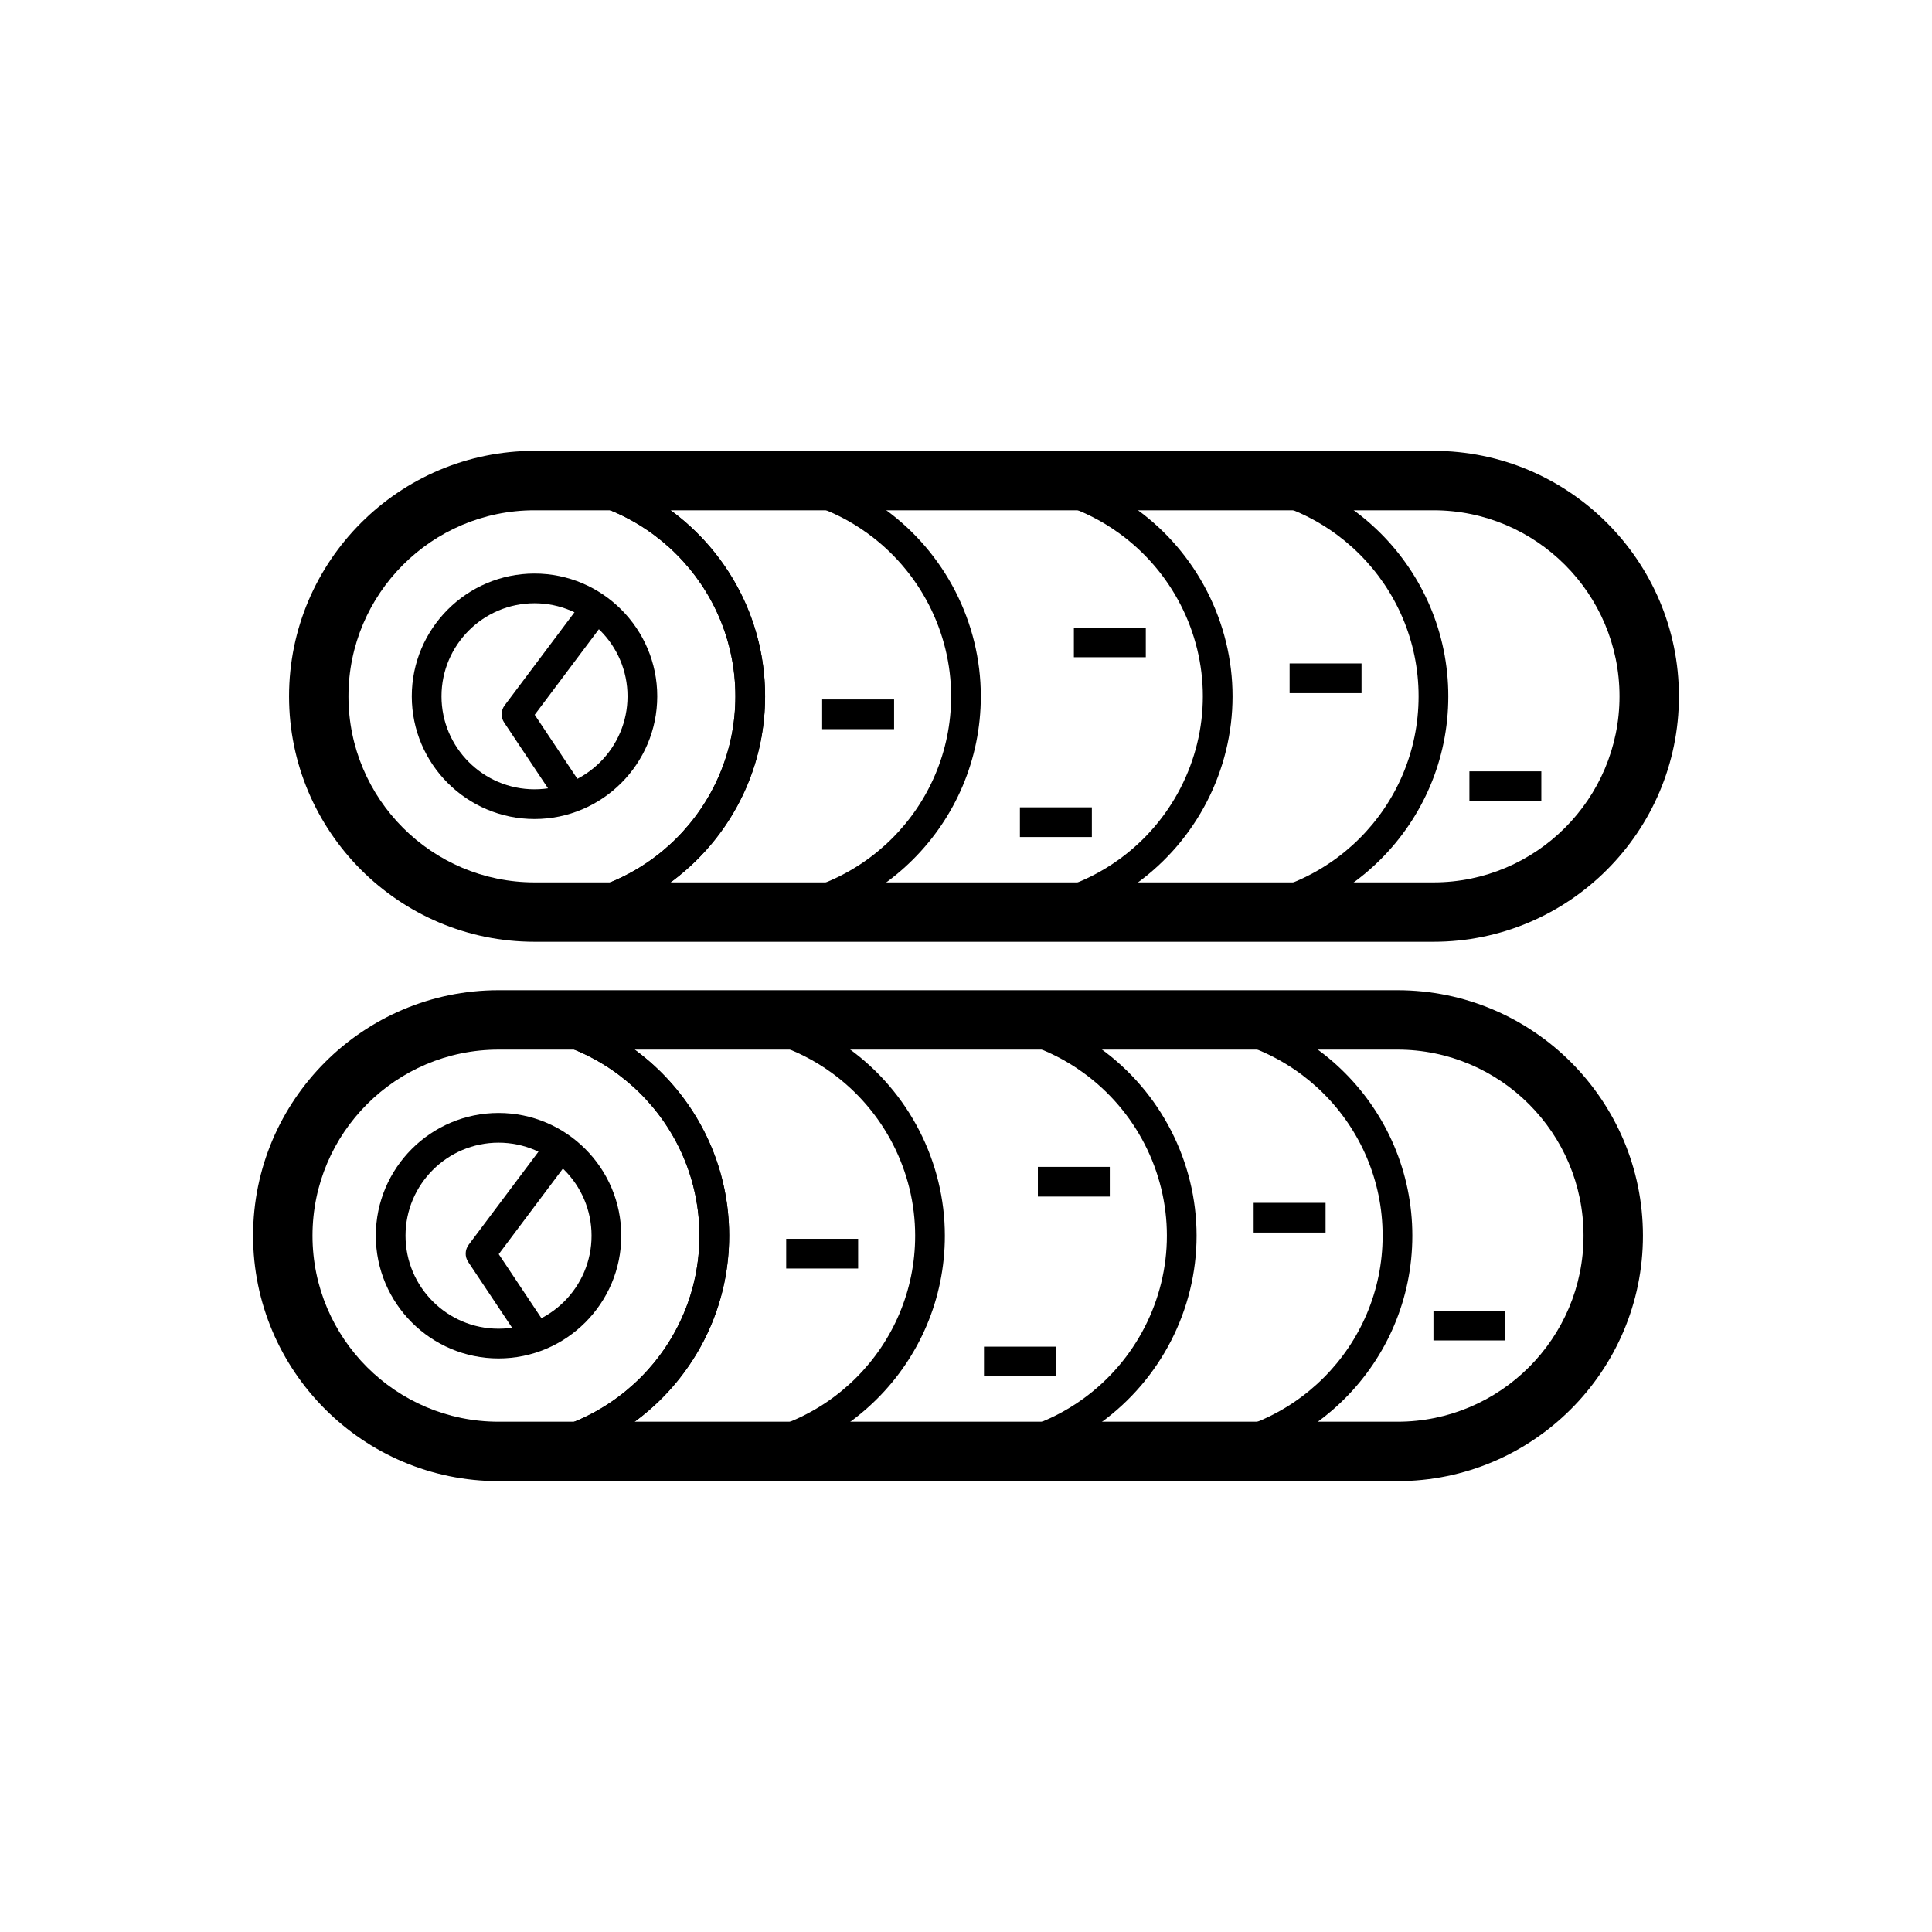
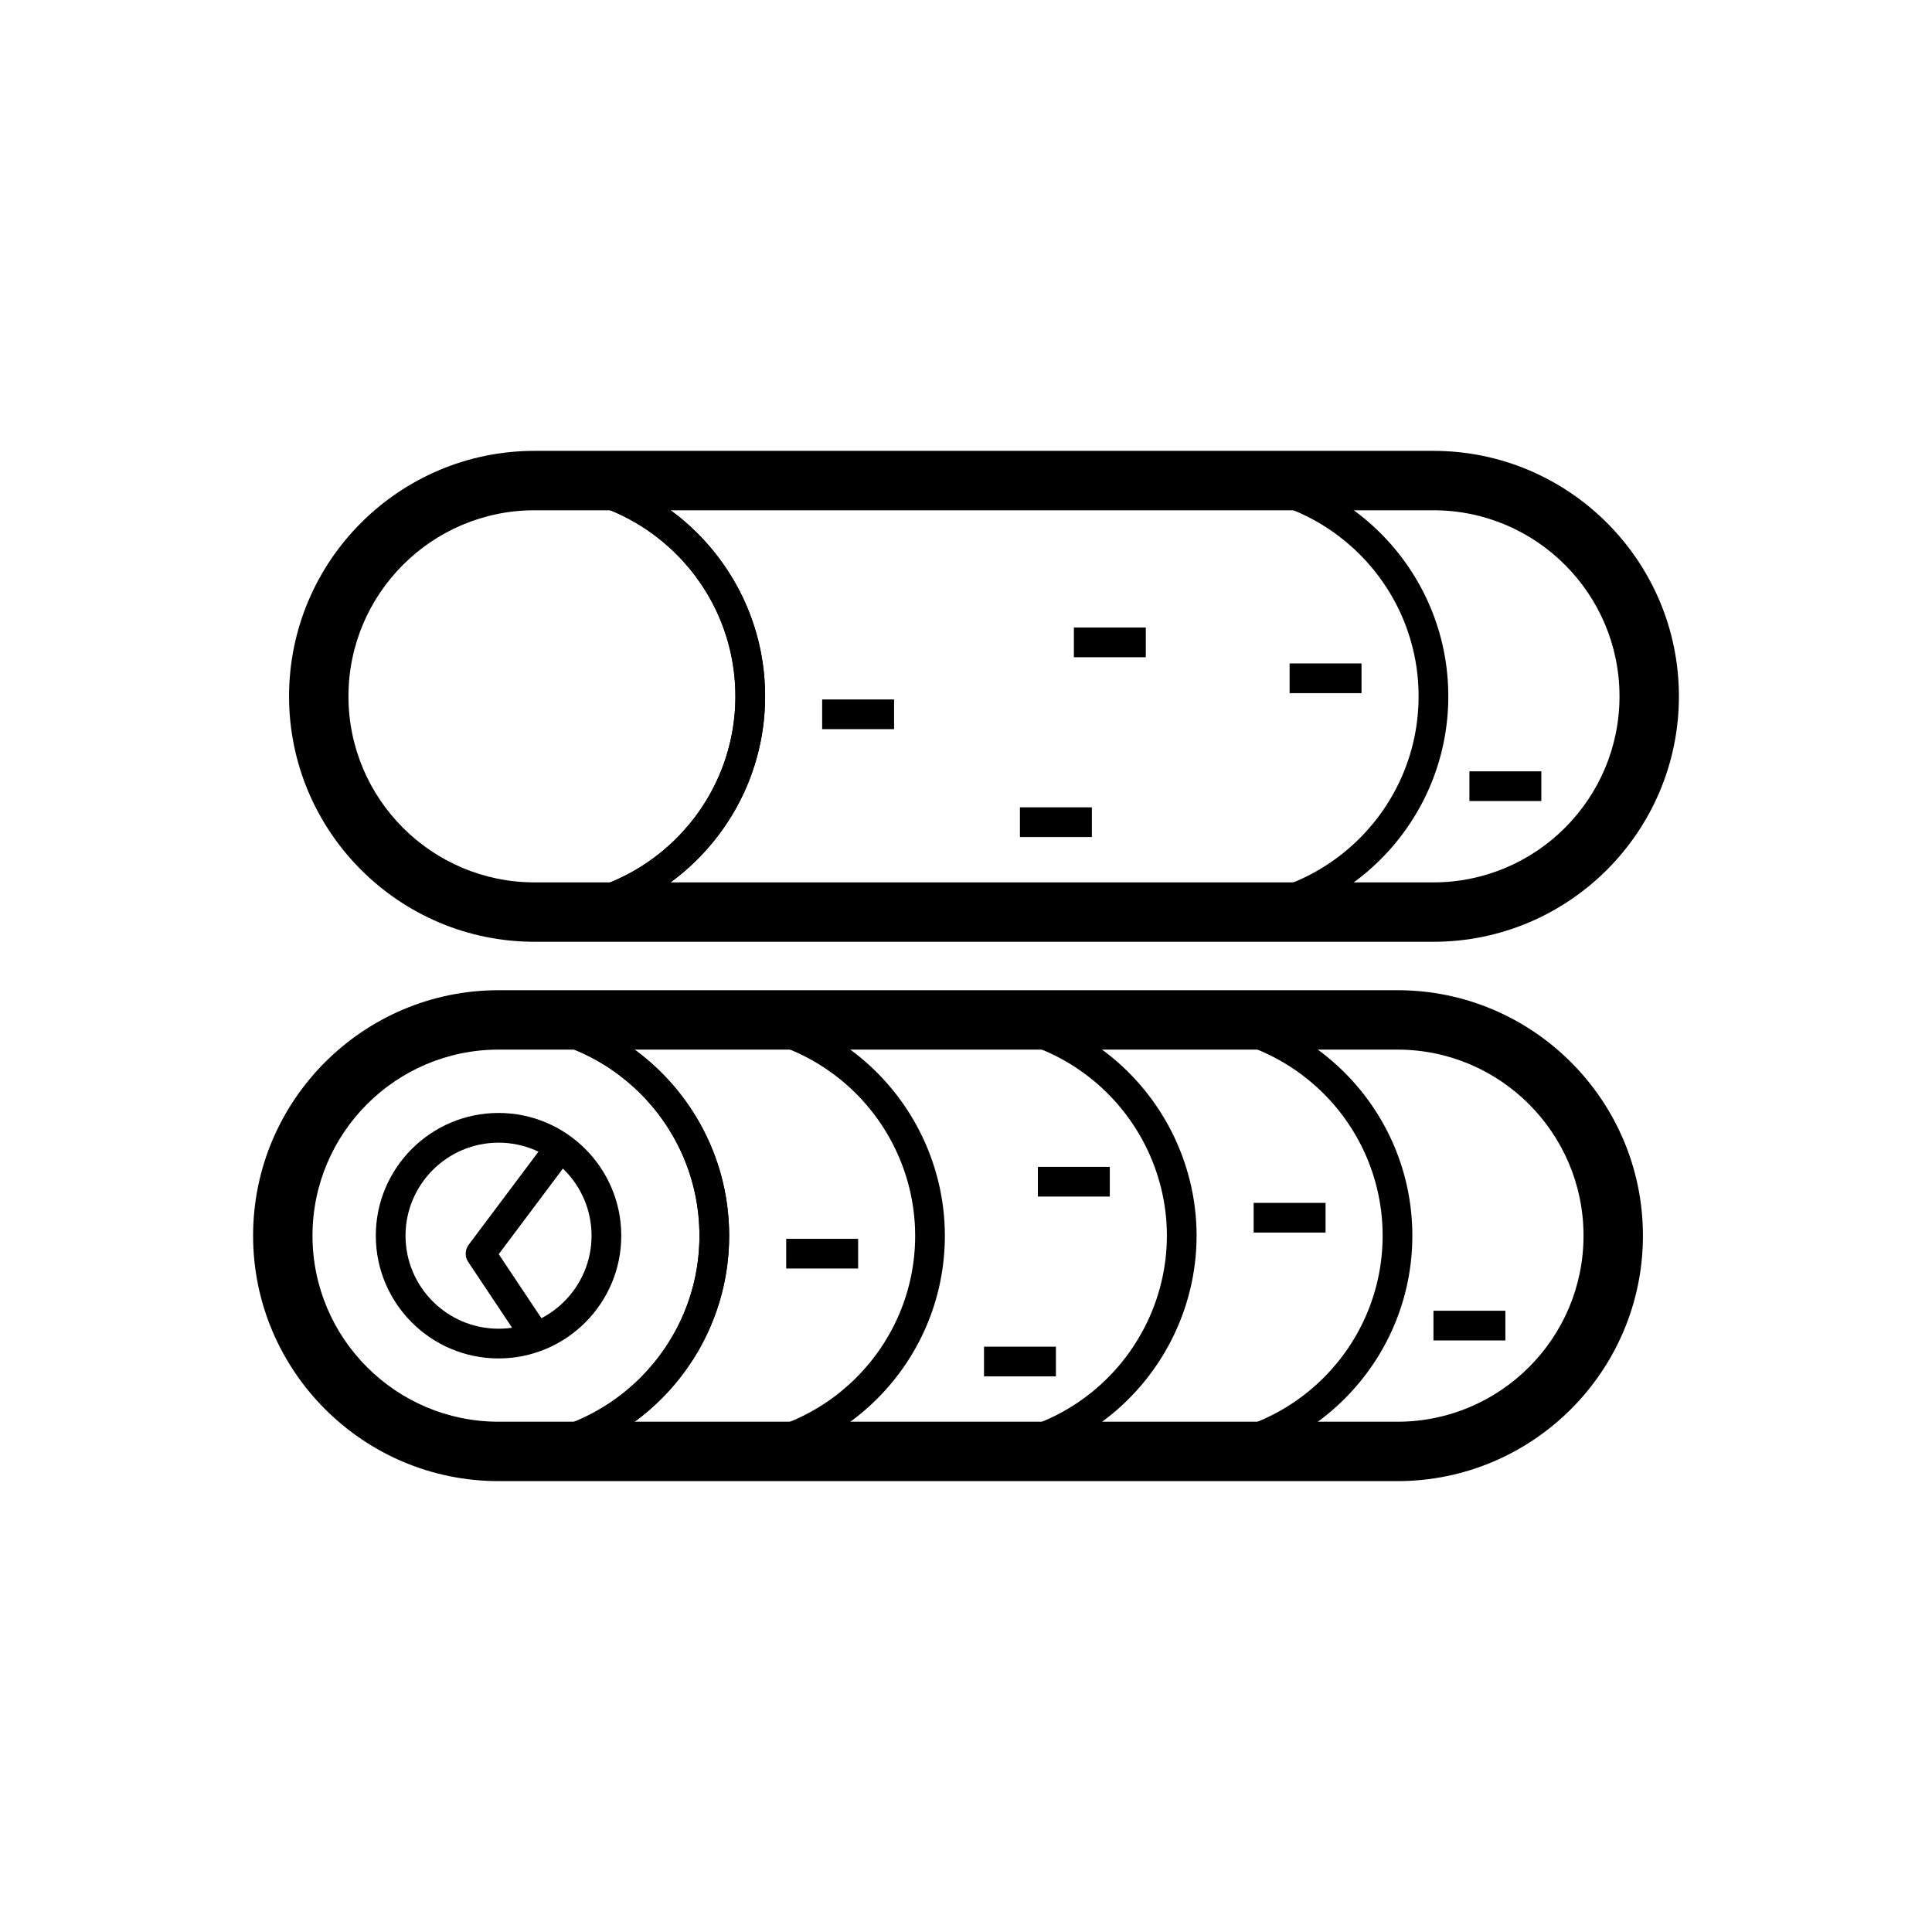
<svg xmlns="http://www.w3.org/2000/svg" fill="#000000" width="800px" height="800px" version="1.1" viewBox="144 144 512 512">
  <g>
    <path d="m523.88 393.58h-238.23c-35.867 0-65.047-29.184-65.047-65.051 0-35.863 29.184-65.043 65.047-65.043h238.24c35.859 0 65.039 29.18 65.039 65.043 0 35.871-29.18 65.051-65.043 65.051zm-238.23-114.35c-27.188 0-49.305 22.117-49.305 49.301 0 27.191 22.117 49.309 49.305 49.309h238.24c27.18 0 49.297-22.117 49.297-49.309 0-27.184-22.117-49.301-49.301-49.301z" />
    <path d="m285.65 389.64c-33.699 0-61.113-27.414-61.113-61.117 0-33.695 27.414-61.109 61.113-61.109 33.699 0 61.113 27.414 61.113 61.109-0.004 33.703-27.418 61.117-61.113 61.117zm0-114.35c-29.355 0-53.238 23.887-53.238 53.234 0 29.359 23.887 53.242 53.238 53.242 29.355 0 53.238-23.887 53.238-53.242 0-29.352-23.887-53.234-53.238-53.234z" />
-     <path d="m342.82 389.64v-7.871c29.355 0 53.238-23.887 53.238-53.242 0-17.027-8.293-33.18-22.195-43.219-9.043-6.559-19.781-10.016-31.047-10.016v-7.871c12.938 0 25.27 3.981 35.664 11.508 15.934 11.504 25.449 30.043 25.449 49.594 0 33.703-27.414 61.117-61.109 61.117z" />
-     <path d="m409.53 389.64v-7.871c11.254 0 21.984-3.469 31.043-10.023 13.898-10.031 22.195-26.184 22.195-43.219 0-17.027-8.293-33.18-22.195-43.219-9.047-6.559-19.781-10.016-31.043-10.016v-7.871c12.93 0 25.262 3.981 35.656 11.508 15.938 11.508 25.453 30.051 25.453 49.602 0 19.559-9.516 38.098-25.453 49.602-10.402 7.523-22.734 11.508-35.656 11.508z" />
    <path d="m466.7 389.64v-7.871c29.359 0 53.242-23.887 53.242-53.242 0-29.352-23.887-53.234-53.242-53.234v-7.871c33.703 0 61.117 27.414 61.117 61.109 0 33.695-27.414 61.109-61.117 61.109z" />
    <path d="m523.88 389.64h-238.23c-2.176 0-3.938-1.762-3.938-3.938s1.762-3.938 3.938-3.938c29.355 0 53.238-23.887 53.238-53.242 0-29.352-23.887-53.234-53.238-53.234-2.176 0-3.938-1.762-3.938-3.938s1.762-3.938 3.938-3.938h238.24c33.695 0 61.109 27.414 61.109 61.109-0.004 33.703-27.418 61.117-61.113 61.117zm-208.25-7.875h208.25c29.352 0 53.234-23.887 53.234-53.242 0-29.352-23.887-53.234-53.234-53.234h-208.25c18.57 10.5 31.129 30.426 31.129 53.234s-12.562 42.742-31.129 53.242z" />
-     <path d="m285.65 361.05c-17.93 0-32.523-14.59-32.523-32.527 0-17.934 14.59-32.527 32.523-32.527 17.934 0 32.527 14.59 32.527 32.527-0.004 17.934-14.594 32.527-32.527 32.527zm0-57.18c-13.59 0-24.648 11.062-24.648 24.652s11.059 24.652 24.648 24.652c13.594 0 24.652-11.062 24.652-24.652s-11.059-24.652-24.652-24.652z" />
-     <path d="m292.28 357.49-14.672-22.008c-0.926-1.391-0.875-3.215 0.125-4.543l21.152-28.207 6.297 4.719-19.48 25.977 13.125 19.695z" />
    <path d="m414.29 357.95h19.066v7.871h-19.066z" />
    <path d="m361.88 329.36h19.062v7.871h-19.062z" />
    <path d="m485.76 319.82h19.059v7.871h-19.059z" />
    <path d="m533.41 348.41h19.059v7.871h-19.059z" />
    <path d="m428.59 310.3h19.059v7.871h-19.059z" />
    <path d="m514.35 536.51h-238.23c-35.867 0-65.047-29.18-65.047-65.043 0-35.871 29.184-65.051 65.047-65.051h238.23c35.863 0 65.043 29.184 65.043 65.051 0 35.863-29.184 65.043-65.043 65.043zm-238.23-114.35c-27.188 0-49.305 22.117-49.305 49.309 0 27.184 22.117 49.301 49.305 49.301h238.23c27.184 0 49.301-22.117 49.301-49.301 0-27.191-22.117-49.309-49.301-49.309z" />
    <path d="m276.12 532.58c-33.699 0-61.109-27.414-61.109-61.109 0-33.703 27.414-61.117 61.113-61.117 33.699 0 61.113 27.414 61.113 61.117-0.004 33.695-27.418 61.109-61.117 61.109zm0-114.35c-29.355 0-53.238 23.883-53.238 53.242 0 29.352 23.887 53.234 53.238 53.234 29.355 0 53.238-23.887 53.238-53.234 0.004-29.359-23.883-53.242-53.238-53.242z" />
    <path d="m333.29 532.58v-7.871c29.355 0 53.238-23.887 53.238-53.234 0-17.027-8.293-33.188-22.191-43.219-9.059-6.559-19.793-10.023-31.051-10.023v-7.871c12.926 0 25.258 3.981 35.664 11.516 15.934 11.508 25.449 30.051 25.449 49.602 0.004 33.688-27.41 61.102-61.109 61.102z" />
    <path d="m400 532.58v-7.871c11.262 0 22-3.461 31.051-10.016 13.891-10.039 22.188-26.191 22.188-43.219 0-17.035-8.293-33.188-22.188-43.219-9.059-6.562-19.789-10.027-31.051-10.027v-7.871c12.93 0 25.262 3.981 35.664 11.516 15.938 11.508 25.445 30.051 25.445 49.602 0 19.543-9.508 38.086-25.445 49.602-10.398 7.519-22.727 11.504-35.664 11.504z" />
    <path d="m457.17 532.58v-7.871c29.359 0 53.242-23.887 53.242-53.234 0-29.359-23.887-53.242-53.242-53.242v-7.871c33.703 0 61.117 27.414 61.117 61.117-0.004 33.688-27.418 61.102-61.117 61.102z" />
    <path d="m514.35 532.58h-238.23c-2.176 0-3.938-1.762-3.938-3.938s1.762-3.938 3.938-3.938c29.355 0 53.238-23.887 53.238-53.234 0-29.359-23.887-53.242-53.238-53.242-2.176 0-3.938-1.762-3.938-3.938 0-2.176 1.762-3.938 3.938-3.938h238.23c33.695 0 61.109 27.414 61.109 61.117-0.004 33.695-27.418 61.109-61.109 61.109zm-208.25-7.871h208.25c29.352 0 53.234-23.887 53.234-53.234 0-29.359-23.887-53.242-53.234-53.242l-208.25-0.004c18.57 10.5 31.129 30.434 31.129 53.242 0.004 22.809-12.559 42.734-31.129 53.238z" />
    <path d="m276.12 504c-17.934 0-32.527-14.59-32.527-32.527 0-17.934 14.59-32.527 32.527-32.527 17.93 0 32.523 14.59 32.523 32.527s-14.59 32.527-32.523 32.527zm0-57.18c-13.594 0-24.652 11.062-24.652 24.652s11.059 24.652 24.652 24.652c13.59 0 24.648-11.062 24.648-24.652 0.004-13.59-11.055-24.652-24.648-24.652z" />
    <path d="m282.75 500.43-14.676-22.008c-0.926-1.391-0.875-3.207 0.125-4.543l21.156-28.215 6.297 4.719-19.484 25.984 13.129 19.695z" />
    <path d="m404.77 500.88h19.059v7.871h-19.059z" />
    <path d="m352.35 472.3h19.062v7.871h-19.062z" />
    <path d="m476.23 462.77h19.059v7.871h-19.059z" />
    <path d="m523.88 491.36h19.059v7.871h-19.059z" />
    <path d="m419.05 453.23h19.059v7.871h-19.059z" />
  </g>
</svg>